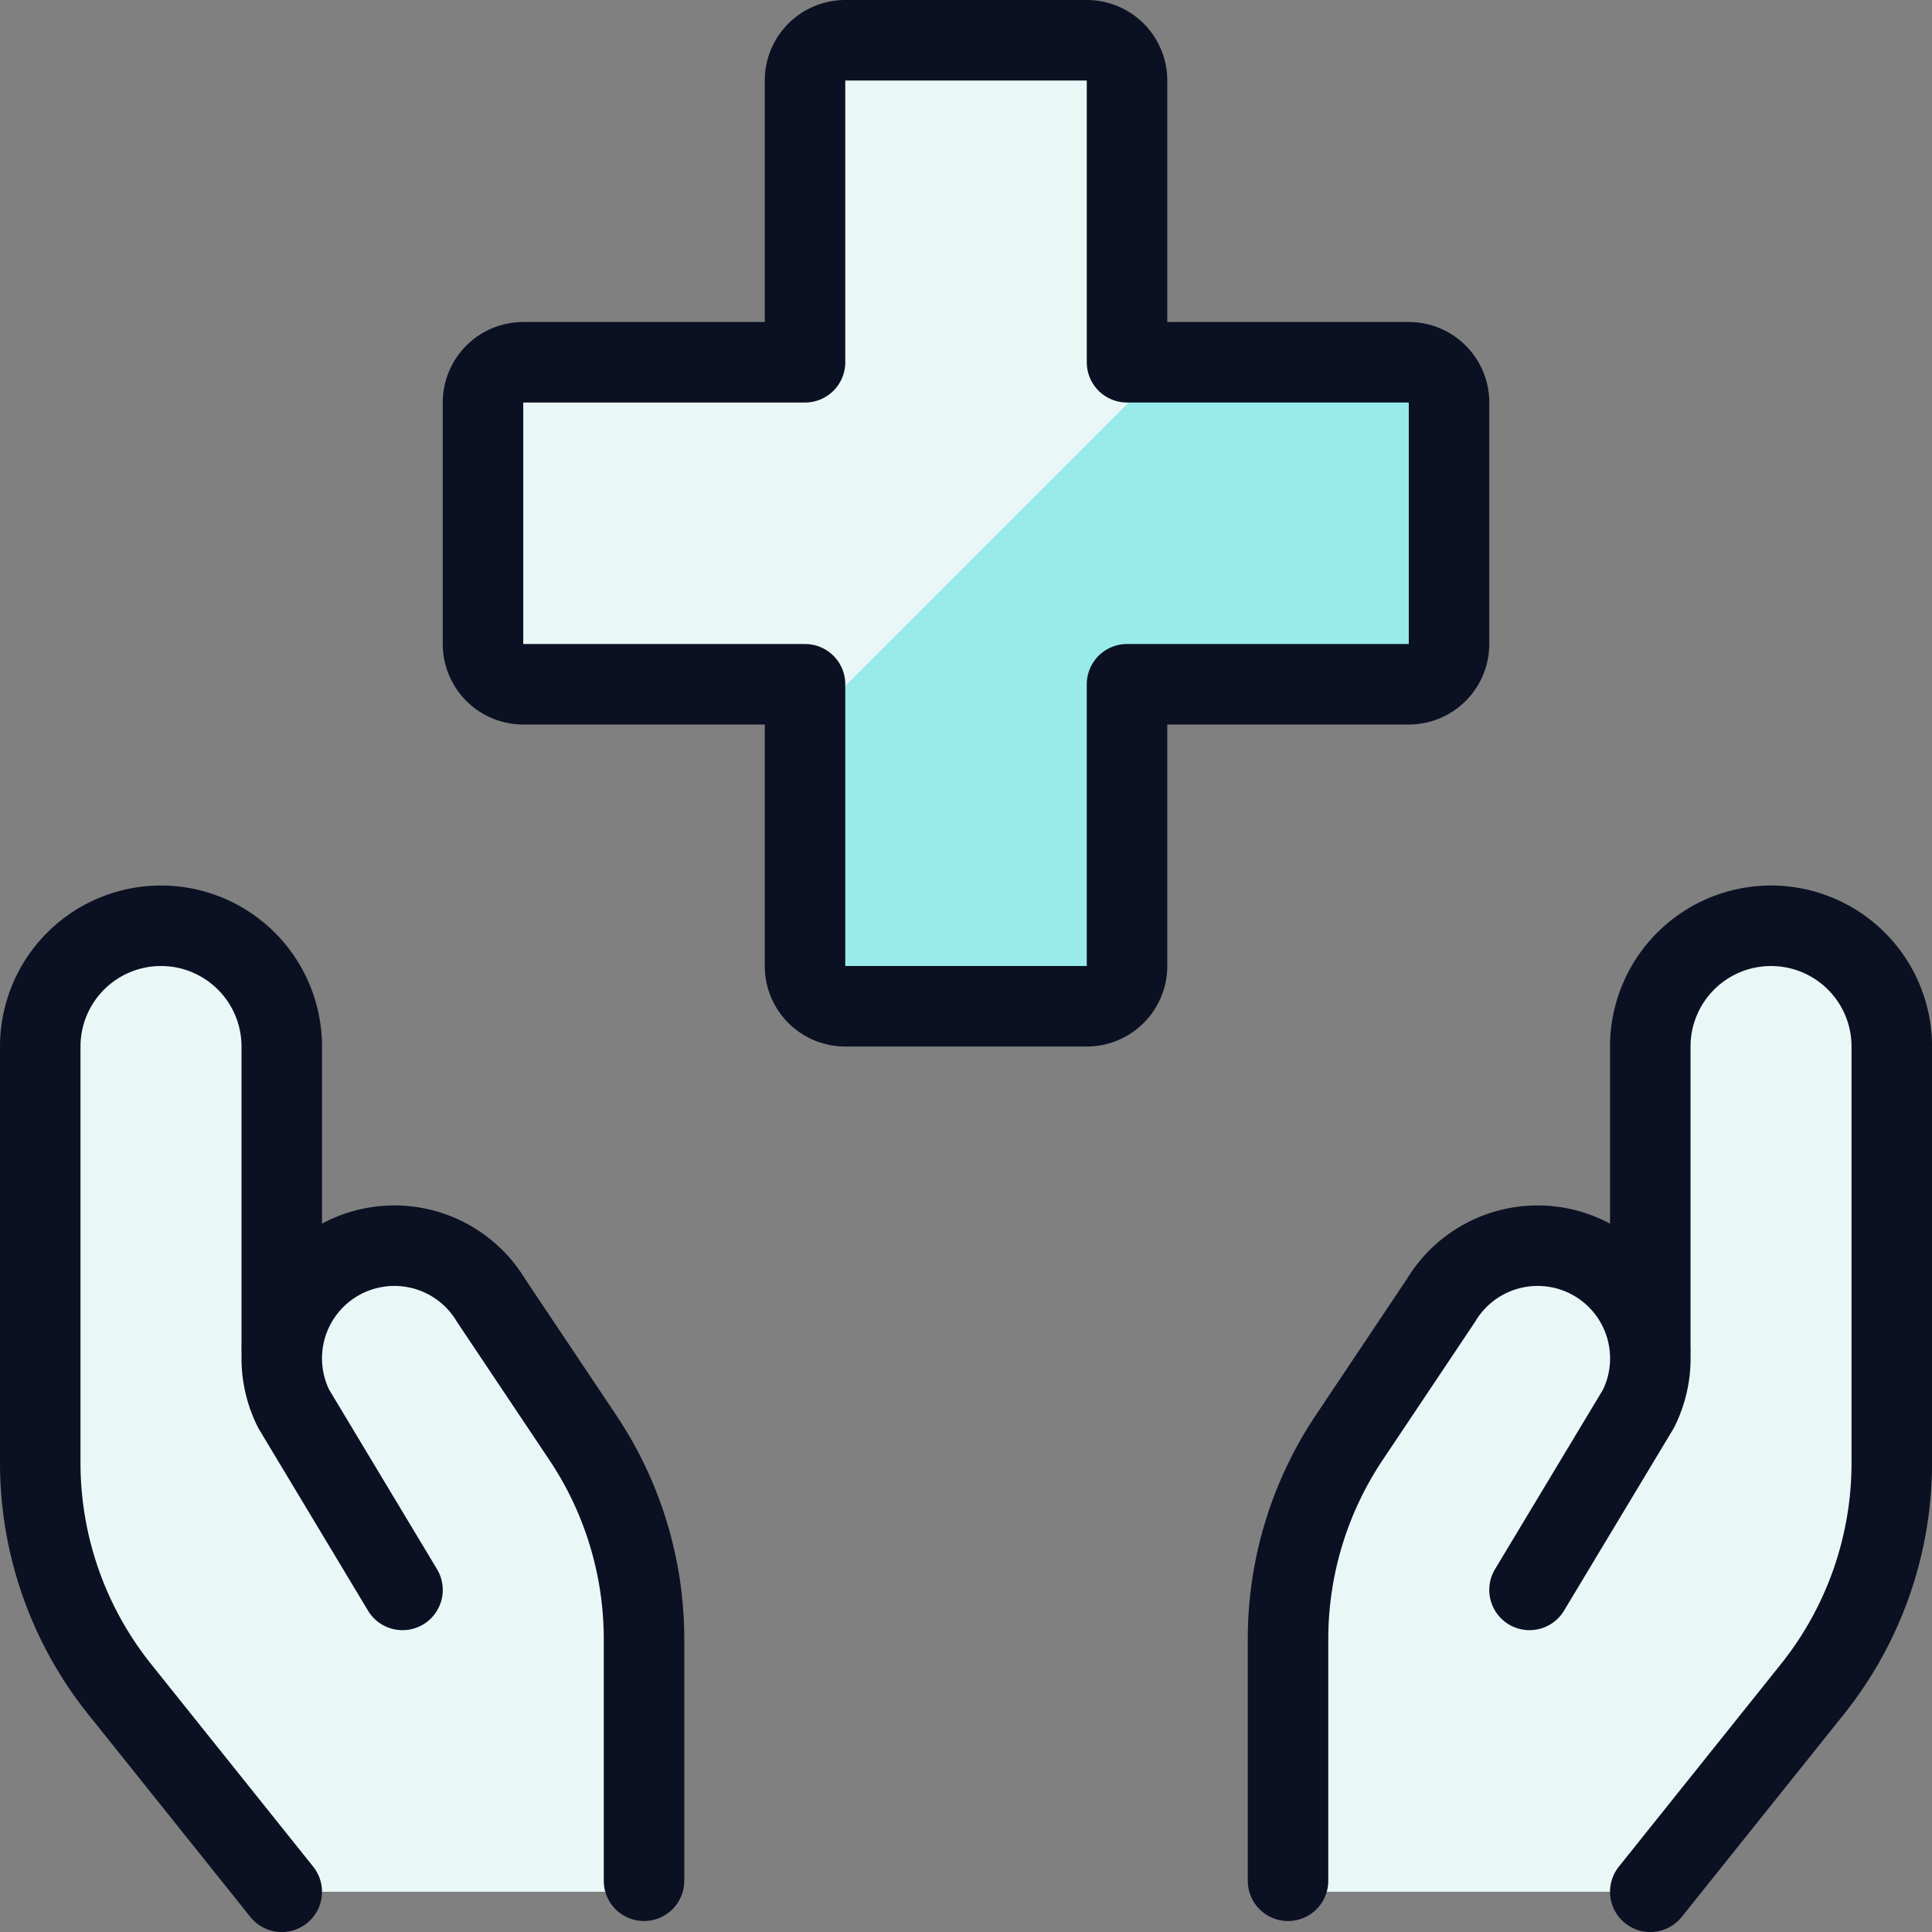
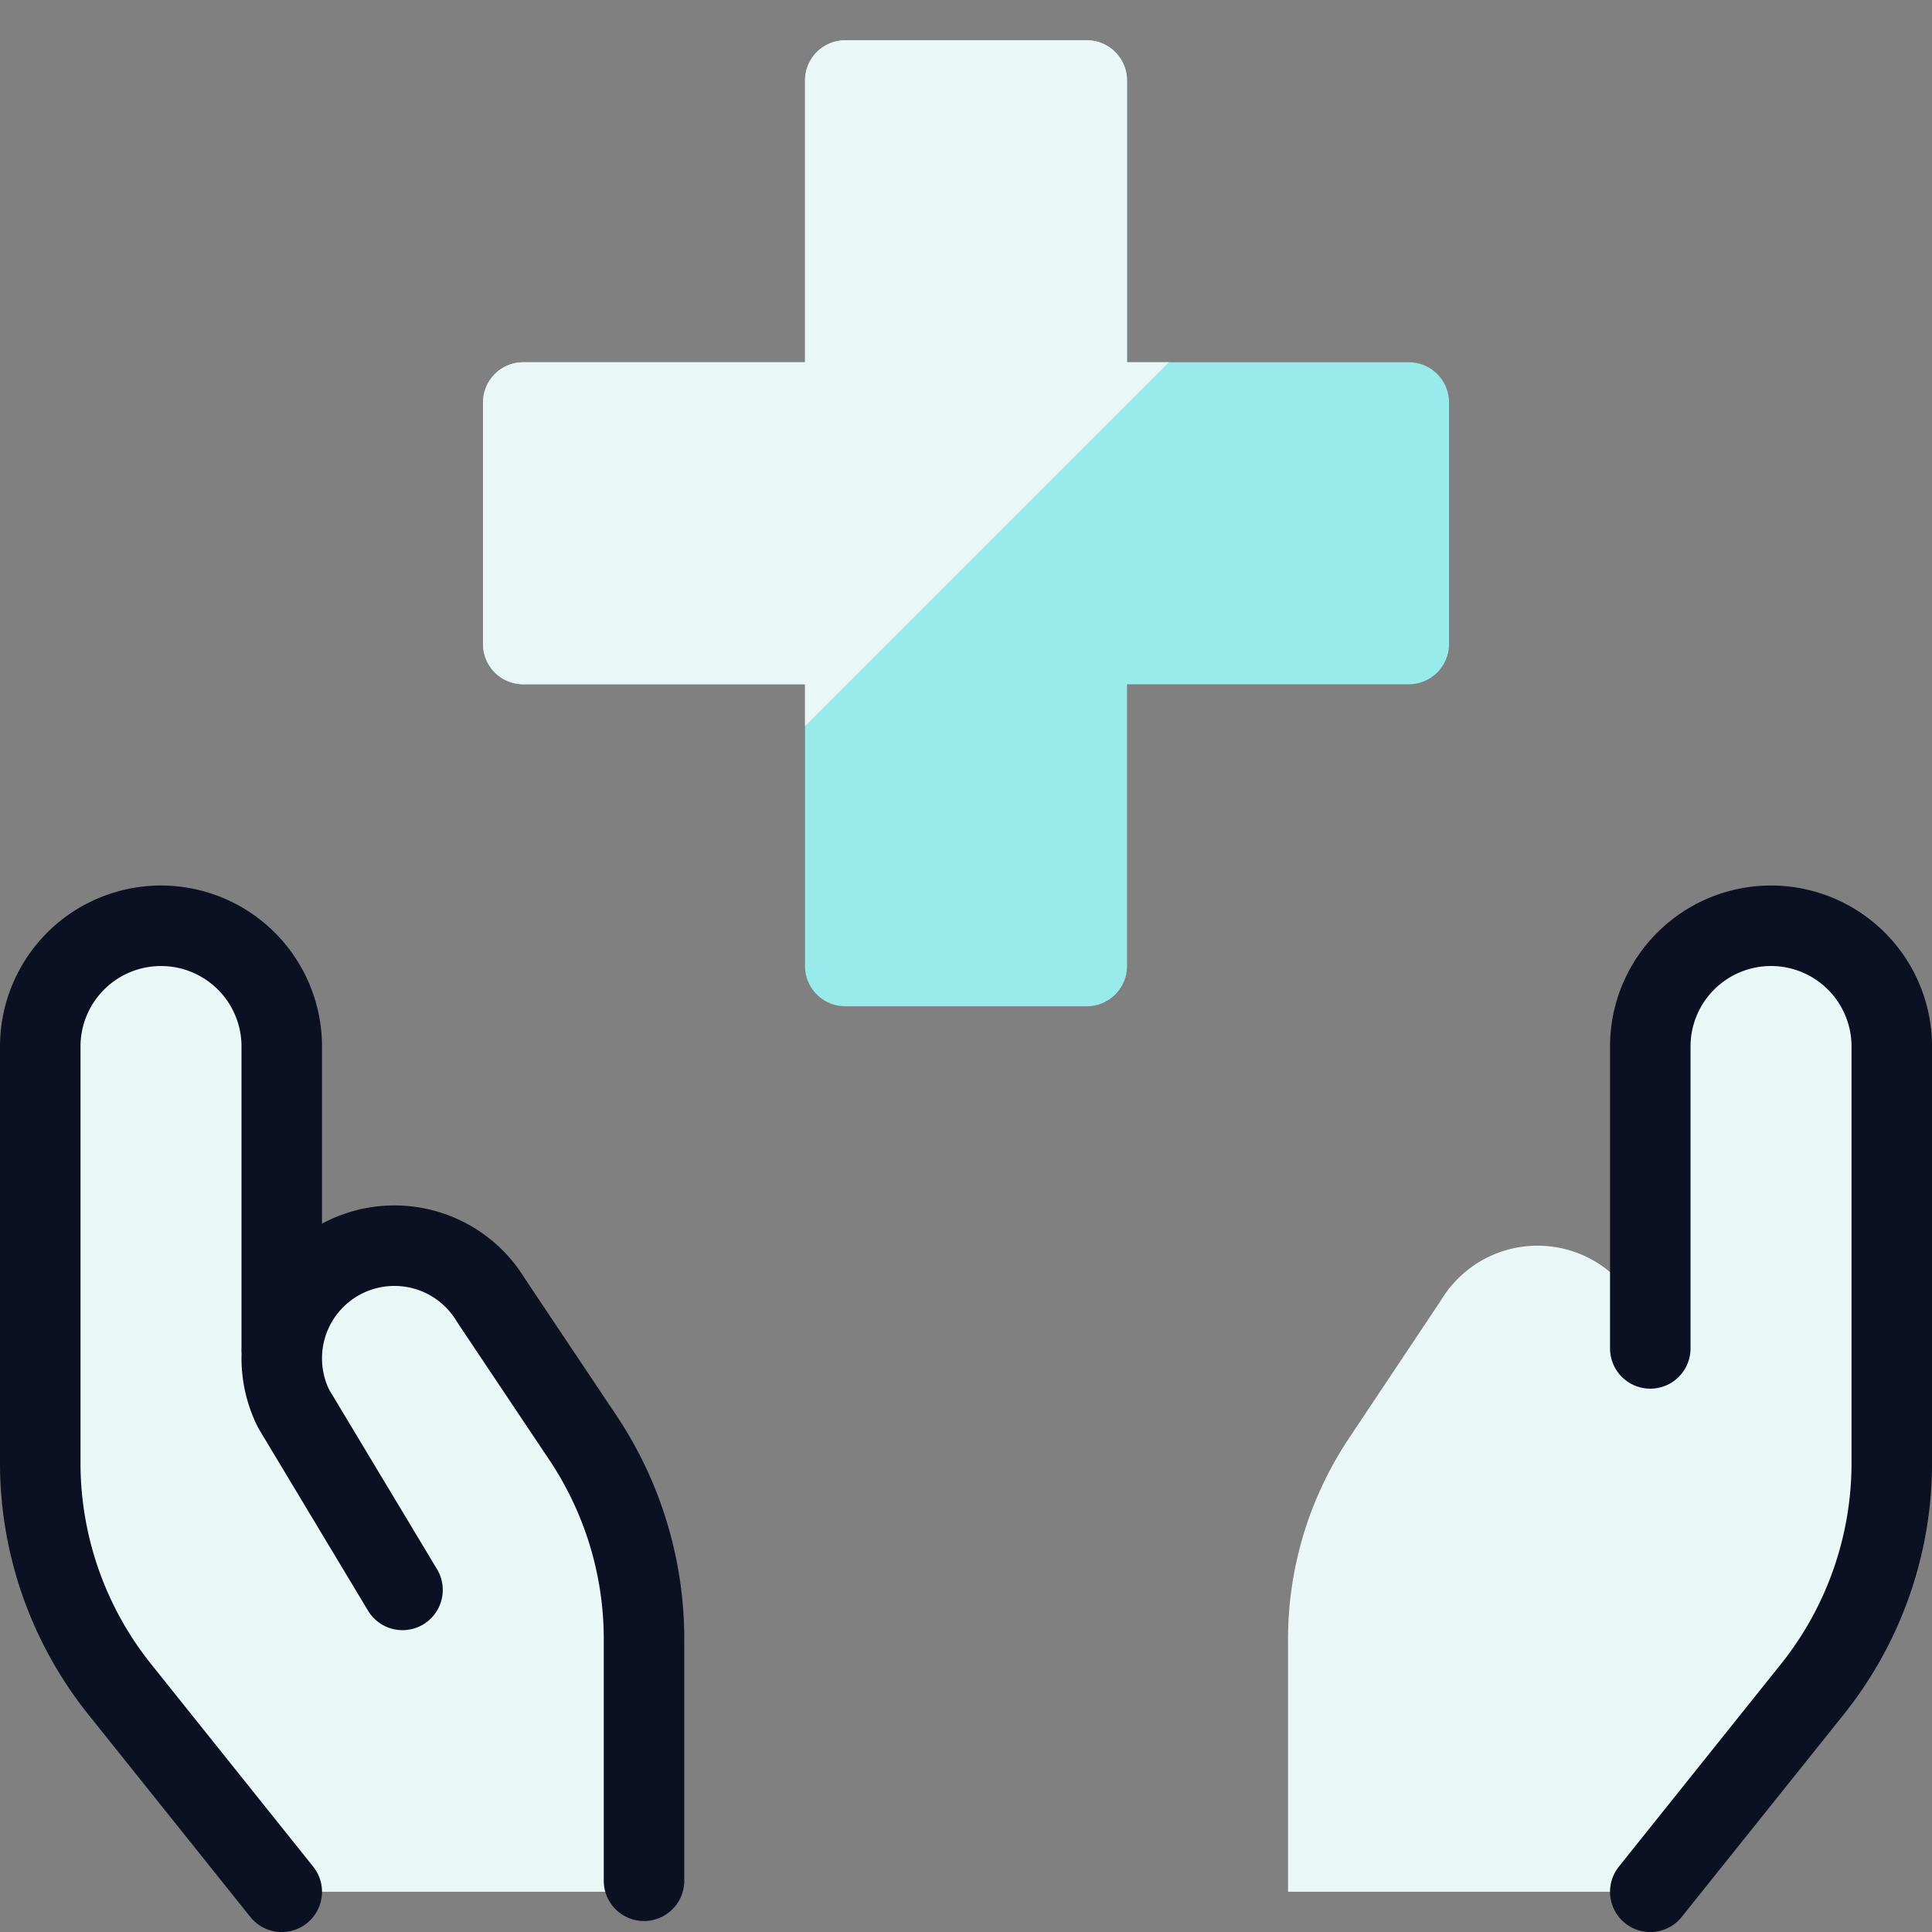
<svg xmlns="http://www.w3.org/2000/svg" viewBox="0 0 400 400">
  <rect x="0" y="0" width="400" height="400" fill="#808080" stroke="none" />
  <g transform="matrix(16.667,0,0,16.667,0,0)">
    <defs>
      <style>.a{fill:#99EAEA;}.b{fill:#EAF7F7;}.c{fill:#EAF7F7;}.d{fill:none;stroke:#0B1123;stroke-linecap:round;stroke-linejoin:round;}</style>
    </defs>
    <title>insurance-hands</title>
    <path class="a" d="M18,5a.5.5,0,0,0-.5-.5H14V1a.5.5,0,0,0-.5-.5h-3A.5.5,0,0,0,10,1V4.5H6.5A.5.5,0,0,0,6,5V8a.5.5,0,0,0,.5.5H10V12a.5.5,0,0,0,.5.5h3A.5.5,0,0,0,14,12V8.5h3.5A.5.5,0,0,0,18,8Z" />
    <path class="b" d="M14.521,4.5H14V1a.5.5,0,0,0-.5-.5h-3A.5.5,0,0,0,10,1V4.5H6.5A.5.5,0,0,0,6,5V8a.5.5,0,0,0,.5.5H10v.521Z" />
    <path class="c" d="M5,19.75,3.648,17.5a1.4,1.4,0,0,1,.476-1.791h0a1.4,1.4,0,0,1,1.977.445l1.142,1.712A4.5,4.5,0,0,1,8,20.363V23.5H3.5L1.486,20.983A4.5,4.5,0,0,1,.5,18.172V13A1.5,1.5,0,0,1,2,11.5H2A1.5,1.5,0,0,1,3.5,13v3.75" />
    <path class="c" d="M19,19.75l1.352-2.25a1.4,1.4,0,0,0-.476-1.791h0a1.4,1.4,0,0,0-1.977.445l-1.142,1.712a4.5,4.5,0,0,0-.757,2.5V23.5h4.5l2.014-2.517a4.5,4.5,0,0,0,.986-2.811V13A1.5,1.5,0,0,0,22,11.5h0A1.5,1.5,0,0,0,20.5,13v3.75" />
-     <path class="d" d="M18,5a.5.5,0,0,0-.5-.5H14V1a.5.5,0,0,0-.5-.5h-3A.5.5,0,0,0,10,1V4.5H6.5A.5.5,0,0,0,6,5V8a.5.5,0,0,0,.5.5H10V12a.5.5,0,0,0,.5.5h3A.5.5,0,0,0,14,12V8.5h3.5A.5.5,0,0,0,18,8Z" />
    <path class="d" d="M3.5,23.5,1.486,20.983A4.5,4.5,0,0,1,.5,18.172V13A1.5,1.5,0,0,1,2,11.5H2A1.5,1.5,0,0,1,3.5,13v3.75" />
    <path class="d" d="M8,23.363v-3a4.5,4.5,0,0,0-.757-2.5L6.1,16.154a1.4,1.4,0,0,0-1.977-.445h0A1.4,1.4,0,0,0,3.648,17.5L5,19.75" />
    <path class="d" d="M20.5,23.5l2.014-2.517a4.5,4.5,0,0,0,.986-2.811V13A1.5,1.5,0,0,0,22,11.5h0A1.5,1.5,0,0,0,20.5,13v3.75" />
-     <path class="d" d="M16,23.363v-3a4.5,4.5,0,0,1,.757-2.5L17.9,16.154a1.4,1.4,0,0,1,1.977-.445h0a1.4,1.4,0,0,1,.476,1.791L19,19.75" />
  </g>
</svg>